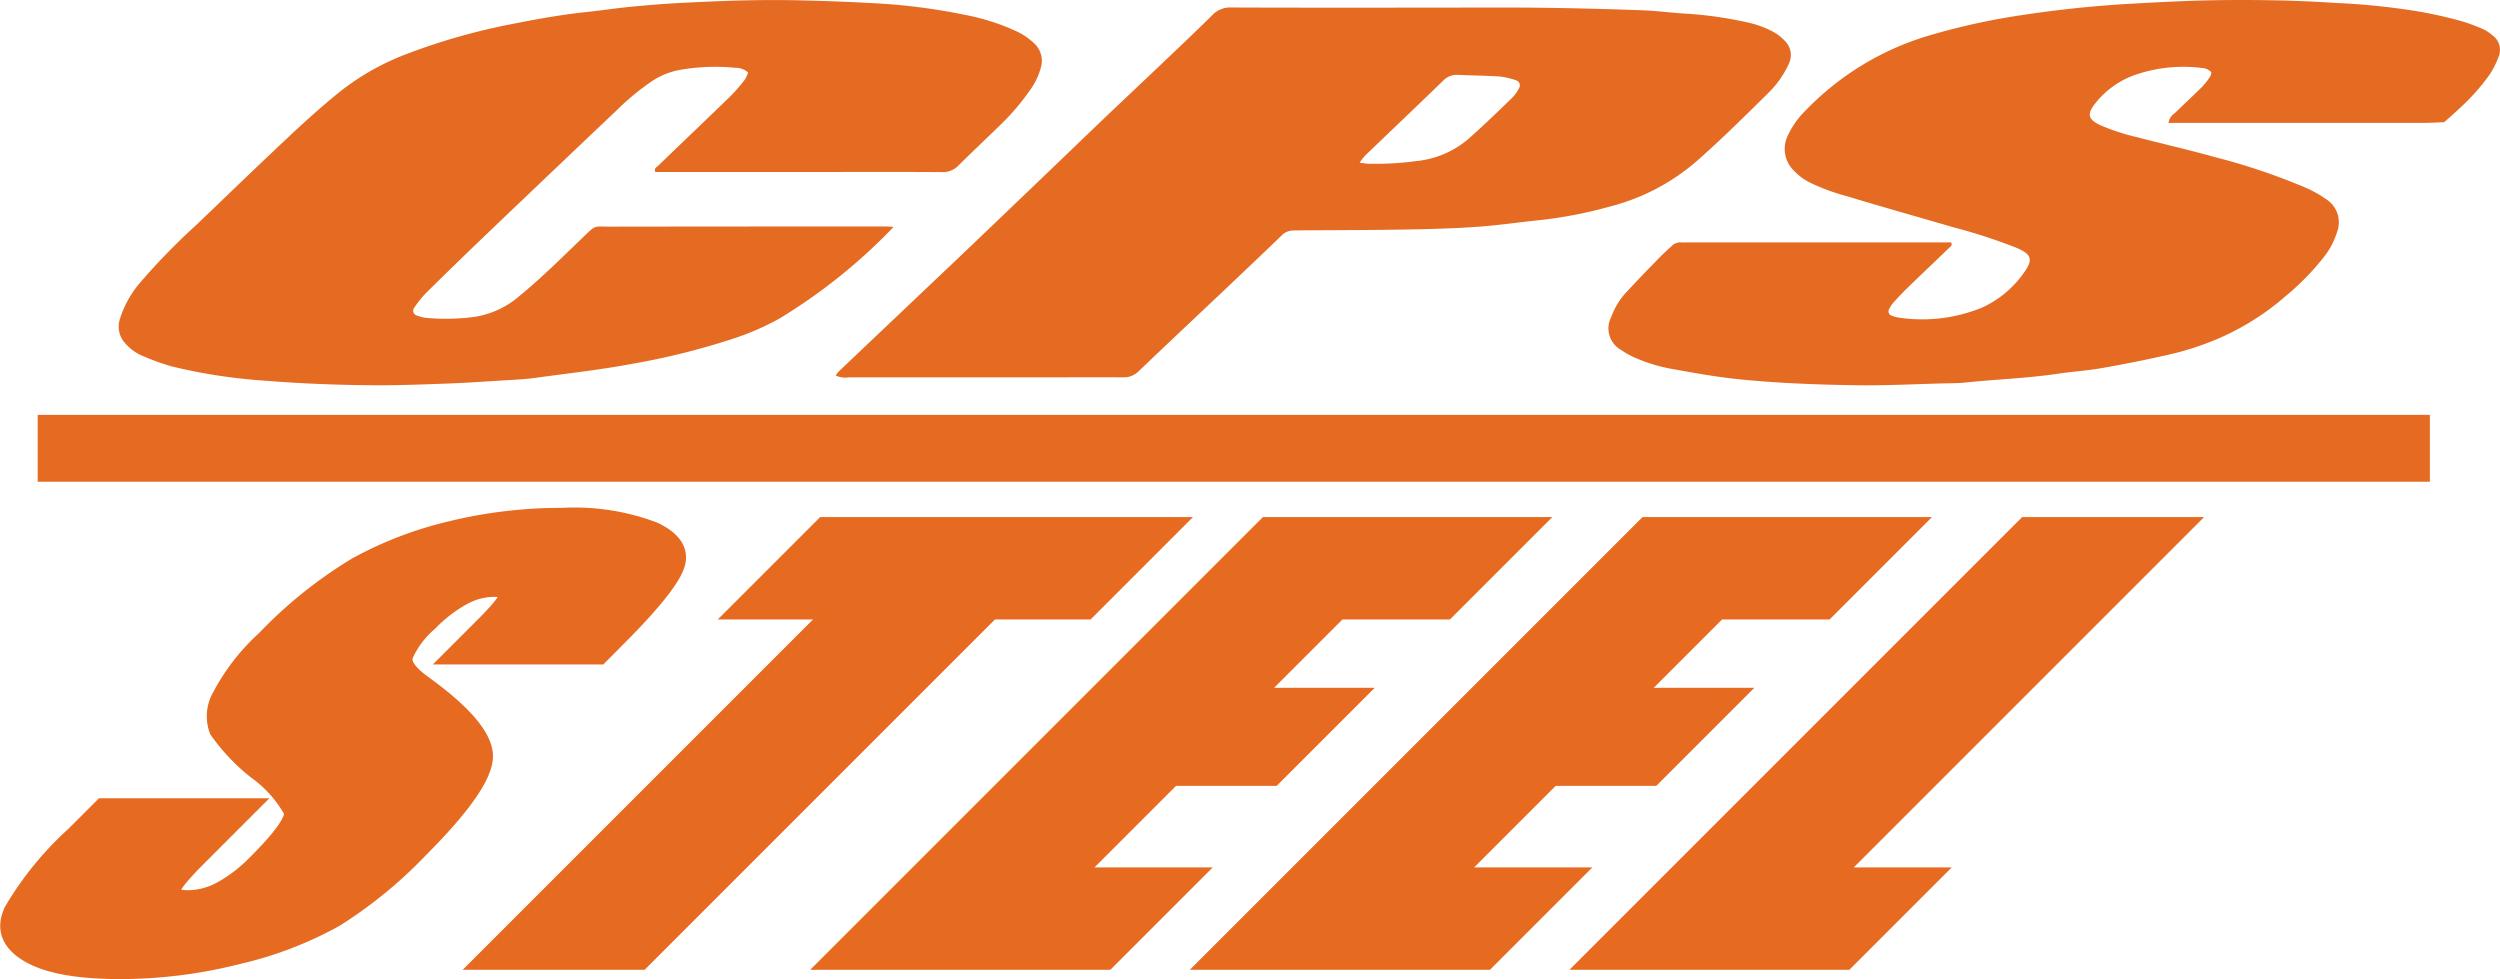
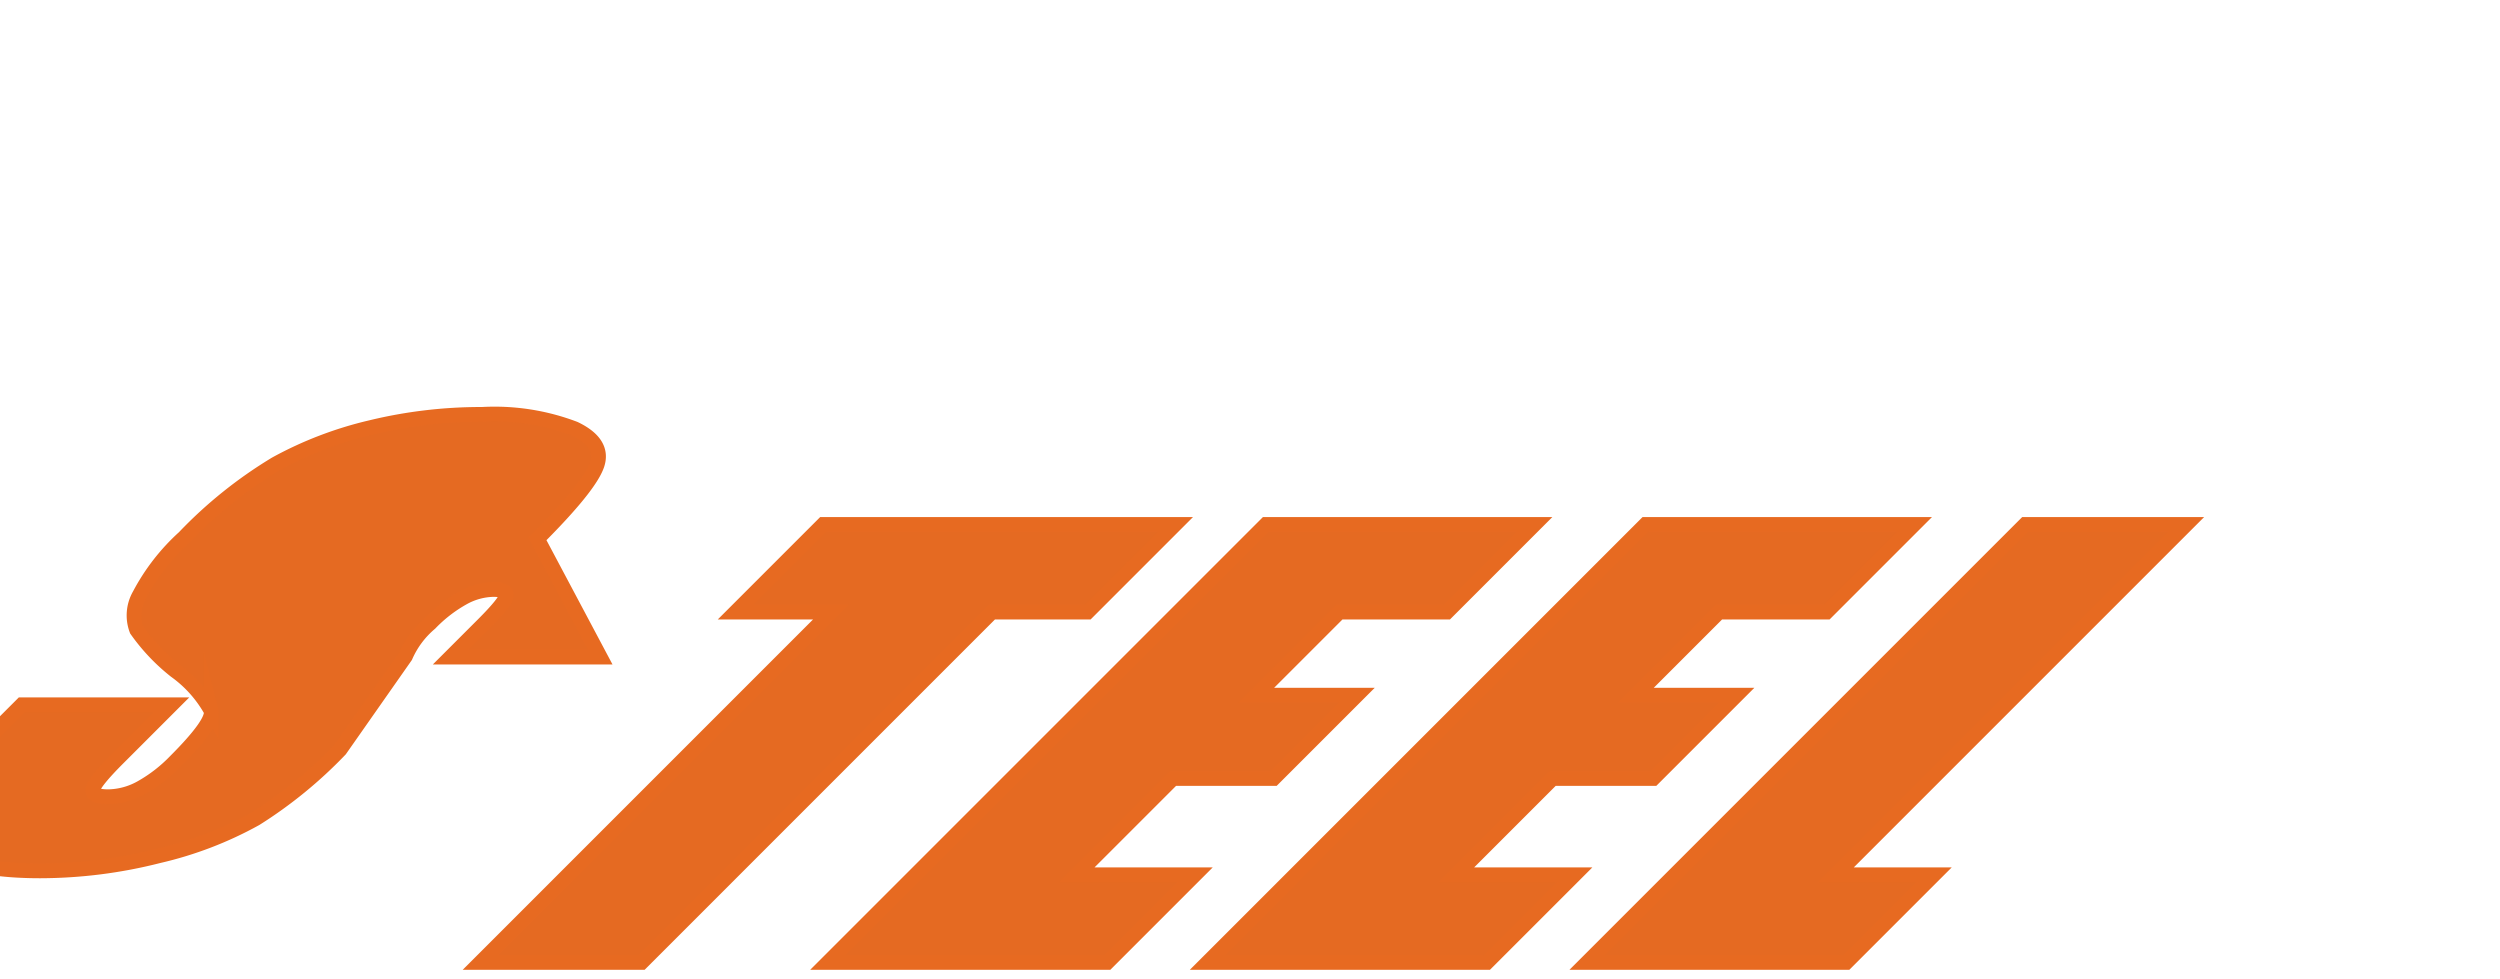
<svg xmlns="http://www.w3.org/2000/svg" width="169.516" height="66.383" viewBox="0 0 169.516 66.383">
  <g fill="#e56a22">
-     <path d="M60.587 15.391a37.9 37.9 0 0 1-7.735 6.208 17.876 17.876 0 0 1-3.008 1.322 49.26 49.26 0 0 1-7.155 1.78c-2.1.391-4.234.621-6.352.915-.768.107-1.546.136-2.321.185-1.175.074-2.35.153-3.526.2-1.659.06-3.318.13-4.977.122a100.94 100.94 0 0 1-7.7-.321 36.918 36.918 0 0 1-6.177-.96 15.907 15.907 0 0 1-1.959-.707 3.139 3.139 0 0 1-1.166-.836 1.662 1.662 0 0 1-.391-1.637 6.966 6.966 0 0 1 1.444-2.569 43.834 43.834 0 0 1 3.757-3.848c1.625-1.555 3.24-3.12 4.874-4.666 1.613-1.527 3.22-3.061 4.963-4.447a17 17 0 0 1 4.618-2.546 42.6 42.6 0 0 1 6.863-1.941c1.7-.338 3.414-.65 5.144-.831.958-.1 1.91-.248 2.868-.342 1.092-.108 2.186-.2 3.282-.262 2.754-.144 5.511-.254 8.27-.187 1.606.039 3.212.092 4.816.183a41.365 41.365 0 0 1 6.447.807 15.119 15.119 0 0 1 3.359 1.064 4.532 4.532 0 0 1 1.326.889 1.6 1.6 0 0 1 .423 1.624 4.615 4.615 0 0 1-.724 1.511 15.874 15.874 0 0 1-1.858 2.212c-.994.975-2.013 1.925-3 2.907a1.469 1.469 0 0 1-1.137.45c-2.518-.019-5.035-.009-7.553-.009H44.433c-.1-.258.092-.328.2-.428 1.639-1.58 3.287-3.149 4.92-4.735a11.456 11.456 0 0 0 .945-1.09 2.269 2.269 0 0 0 .23-.488 1.213 1.213 0 0 0-.839-.32 14.009 14.009 0 0 0-3.761.134 5.078 5.078 0 0 0-1.988.815 17.027 17.027 0 0 0-2.287 1.893q-4.426 4.2-8.844 8.417-2.091 2-4.146 4.033a6.524 6.524 0 0 0-.748.938.339.339 0 0 0 .18.572 2.3 2.3 0 0 0 .541.144 14.575 14.575 0 0 0 3.285-.052 6.087 6.087 0 0 0 3.156-1.47c1.45-1.192 2.779-2.514 4.13-3.813 1.051-1.01.779-.841 2.029-.843q9.361-.014 18.722-.01c.096 0 .199.01.429.033zm86.455-7.056a.953.953 0 0 1 .435-.672c.611-.6 1.242-1.181 1.85-1.785a4.949 4.949 0 0 0 .54-.694.87.87 0 0 0 .081-.278.93.93 0 0 0-.669-.3 10.026 10.026 0 0 0-4.663.528 5.956 5.956 0 0 0-2.554 1.889c-.571.719-.473 1.081.366 1.472a14.507 14.507 0 0 0 2.517.817c1.735.452 3.485.85 5.211 1.334a43.214 43.214 0 0 1 6.226 2.1 8.119 8.119 0 0 1 1.326.747 1.859 1.859 0 0 1 .753 2.256 5.1 5.1 0 0 1-.848 1.629 17.352 17.352 0 0 1-2.632 2.7 17.6 17.6 0 0 1-4.018 2.632 19.43 19.43 0 0 1-3.942 1.346 93.362 93.362 0 0 1-4.485.9c-1 .175-2.02.24-3.025.389-2.095.31-4.211.377-6.313.6-.425.044-.856.038-1.284.048-2.008.05-4.016.157-6.023.129-2.622-.037-5.243-.135-7.859-.393-1.63-.16-3.231-.454-4.836-.746a10.928 10.928 0 0 1-2.59-.846 5.128 5.128 0 0 1-.688-.411 1.67 1.67 0 0 1-.659-2.245 4.8 4.8 0 0 1 1.049-1.7c.725-.787 1.474-1.553 2.22-2.32.261-.269.541-.519.816-.774a.819.819 0 0 1 .653-.25c.133.012.267 0 .4 0h17.9c.109.194-.035.275-.121.357-.943.912-1.9 1.815-2.838 2.728-.327.316-.637.65-.944.985a2.042 2.042 0 0 0-.271.4.32.32 0 0 0 .18.511 2.083 2.083 0 0 0 .466.121 10.7 10.7 0 0 0 5.668-.7 7.057 7.057 0 0 0 2.8-2.351c.642-.888.514-1.251-.5-1.682a37.678 37.678 0 0 0-4.271-1.392c-2.44-.709-4.884-1.4-7.317-2.133a13.776 13.776 0 0 1-2.477-.928 3.75 3.75 0 0 1-1.02-.769 2.046 2.046 0 0 1-.435-2.37 5.734 5.734 0 0 1 1.192-1.7 19.18 19.18 0 0 1 8.354-5.093 45.985 45.985 0 0 1 6.5-1.421 77.677 77.677 0 0 1 6.7-.715c2.219-.13 4.437-.249 6.66-.276 2.6-.032 5.2.021 7.789.193a47.027 47.027 0 0 1 4.715.443 28.781 28.781 0 0 1 3.922.831 13.284 13.284 0 0 1 1.348.514 2.71 2.71 0 0 1 .6.4 1.212 1.212 0 0 1 .434 1.434 6.027 6.027 0 0 1-.606 1.214 14.153 14.153 0 0 1-2.082 2.333c-.325.317-.673.61-1.01.914-.453.016-.907.046-1.361.046h-16.314zM56.668 25.46a2.152 2.152 0 0 1 .2-.268q4.048-3.844 8.1-7.685 4.678-4.464 9.338-8.946c1.51-1.443 3.033-2.872 4.546-4.312 1.125-1.07 2.254-2.137 3.358-3.23a1.654 1.654 0 0 1 1.275-.512c4.5.019 9 .01 13.5.01 2.464 0 4.929-.022 7.393.007 2.327.027 4.655.091 6.982.173 1.042.037 2.08.19 3.122.238a26.541 26.541 0 0 1 3.73.526 7.276 7.276 0 0 1 1.968.664 3.2 3.2 0 0 1 .824.626 1.356 1.356 0 0 1 .266 1.627 6.655 6.655 0 0 1-1.394 1.952c-1.543 1.523-3.085 3.053-4.708 4.489a14.417 14.417 0 0 1-5.97 3.176 30.052 30.052 0 0 1-4.64.915c-1.465.146-2.922.365-4.389.469-1.6.113-3.207.156-4.812.183-2.41.041-4.82.041-7.23.059-.134 0-.268.012-.4.006a1.118 1.118 0 0 0-.854.369q-1.881 1.809-3.777 3.6c-1.963 1.859-3.937 3.707-5.889 5.578a1.427 1.427 0 0 1-1.079.411c-1.741-.008-3.482 0-5.223 0H57.566a1.493 1.493 0 0 1-.898-.125zm35.521-14.428c.3.037.457.066.611.072a20.436 20.436 0 0 0 3.2-.178 6.384 6.384 0 0 0 3.566-1.506c1.022-.9 2-1.854 2.982-2.8a2.686 2.686 0 0 0 .457-.651.355.355 0 0 0-.21-.523 4.853 4.853 0 0 0-1.087-.257c-.959-.064-1.922-.071-2.883-.114a1.277 1.277 0 0 0-.993.42c-1.749 1.691-3.512 3.368-5.267 5.054a5.252 5.252 0 0 0-.376.483zM2.555 28.129h162.206v4.537H2.555z" />
-     <path d="M40.7 44.554H30.557l2.2-2.2q1.541-1.54 1.573-1.962t-.875-.422a4.4 4.4 0 0 0-2.061.569 9.575 9.575 0 0 0-2.232 1.725 6.145 6.145 0 0 0-1.67 2.239q-.209.753 1.271 1.815 4.232 3.061 4.162 5.024t-4.435 6.329a30.131 30.131 0 0 1-5.727 4.677 25.282 25.282 0 0 1-6.582 2.523 32.636 32.636 0 0 1-8.022 1.018q-4.384 0-6.31-1.174t-1.07-2.991a22.053 22.053 0 0 1 4.195-5.154l1.944-1.944h10.143l-3.613 3.614q-1.67 1.67-1.719 2.146t1.041.477a4.715 4.715 0 0 0 2.227-.606 10.044 10.044 0 0 0 2.328-1.8q2.623-2.623 2.419-3.43a8.286 8.286 0 0 0-2.414-2.7 13.282 13.282 0 0 1-2.626-2.77 2.782 2.782 0 0 1 .193-2.385 14.184 14.184 0 0 1 3.02-3.889 30 30 0 0 1 6.221-4.989 25.465 25.465 0 0 1 6.449-2.467 31.616 31.616 0 0 1 7.531-.89 15.253 15.253 0 0 1 6.278.973q2.024.972 1.52 2.449t-4.044 5.016zm38.984-8.992l-5.943 5.943h-6.485L43.502 65.259H32.581l23.754-23.754h-6.46l5.943-5.943zm6.156 0h18.211l-5.943 5.943h-7.289l-5.631 5.631h6.822l-5.65 5.65h-6.822l-6.53 6.53h8.015l-5.943 5.943H56.143zm25.741 0h18.211l-5.943 5.943h-7.289l-5.631 5.631h6.822l-5.65 5.65h-6.822l-6.53 6.53h8.015l-5.943 5.943H81.884zm36.664 0l-23.754 23.754h6.641l-5.943 5.943h-17.563l29.7-29.7z" stroke="#e76a21" stroke-miterlimit="10" stroke-width="1" />
+     <path d="M40.7 44.554H30.557l2.2-2.2q1.541-1.54 1.573-1.962t-.875-.422a4.4 4.4 0 0 0-2.061.569 9.575 9.575 0 0 0-2.232 1.725 6.145 6.145 0 0 0-1.67 2.239t-4.435 6.329a30.131 30.131 0 0 1-5.727 4.677 25.282 25.282 0 0 1-6.582 2.523 32.636 32.636 0 0 1-8.022 1.018q-4.384 0-6.31-1.174t-1.07-2.991a22.053 22.053 0 0 1 4.195-5.154l1.944-1.944h10.143l-3.613 3.614q-1.67 1.67-1.719 2.146t1.041.477a4.715 4.715 0 0 0 2.227-.606 10.044 10.044 0 0 0 2.328-1.8q2.623-2.623 2.419-3.43a8.286 8.286 0 0 0-2.414-2.7 13.282 13.282 0 0 1-2.626-2.77 2.782 2.782 0 0 1 .193-2.385 14.184 14.184 0 0 1 3.02-3.889 30 30 0 0 1 6.221-4.989 25.465 25.465 0 0 1 6.449-2.467 31.616 31.616 0 0 1 7.531-.89 15.253 15.253 0 0 1 6.278.973q2.024.972 1.52 2.449t-4.044 5.016zm38.984-8.992l-5.943 5.943h-6.485L43.502 65.259H32.581l23.754-23.754h-6.46l5.943-5.943zm6.156 0h18.211l-5.943 5.943h-7.289l-5.631 5.631h6.822l-5.65 5.65h-6.822l-6.53 6.53h8.015l-5.943 5.943H56.143zm25.741 0h18.211l-5.943 5.943h-7.289l-5.631 5.631h6.822l-5.65 5.65h-6.822l-6.53 6.53h8.015l-5.943 5.943H81.884zm36.664 0l-23.754 23.754h6.641l-5.943 5.943h-17.563l29.7-29.7z" stroke="#e76a21" stroke-miterlimit="10" stroke-width="1" />
  </g>
</svg>